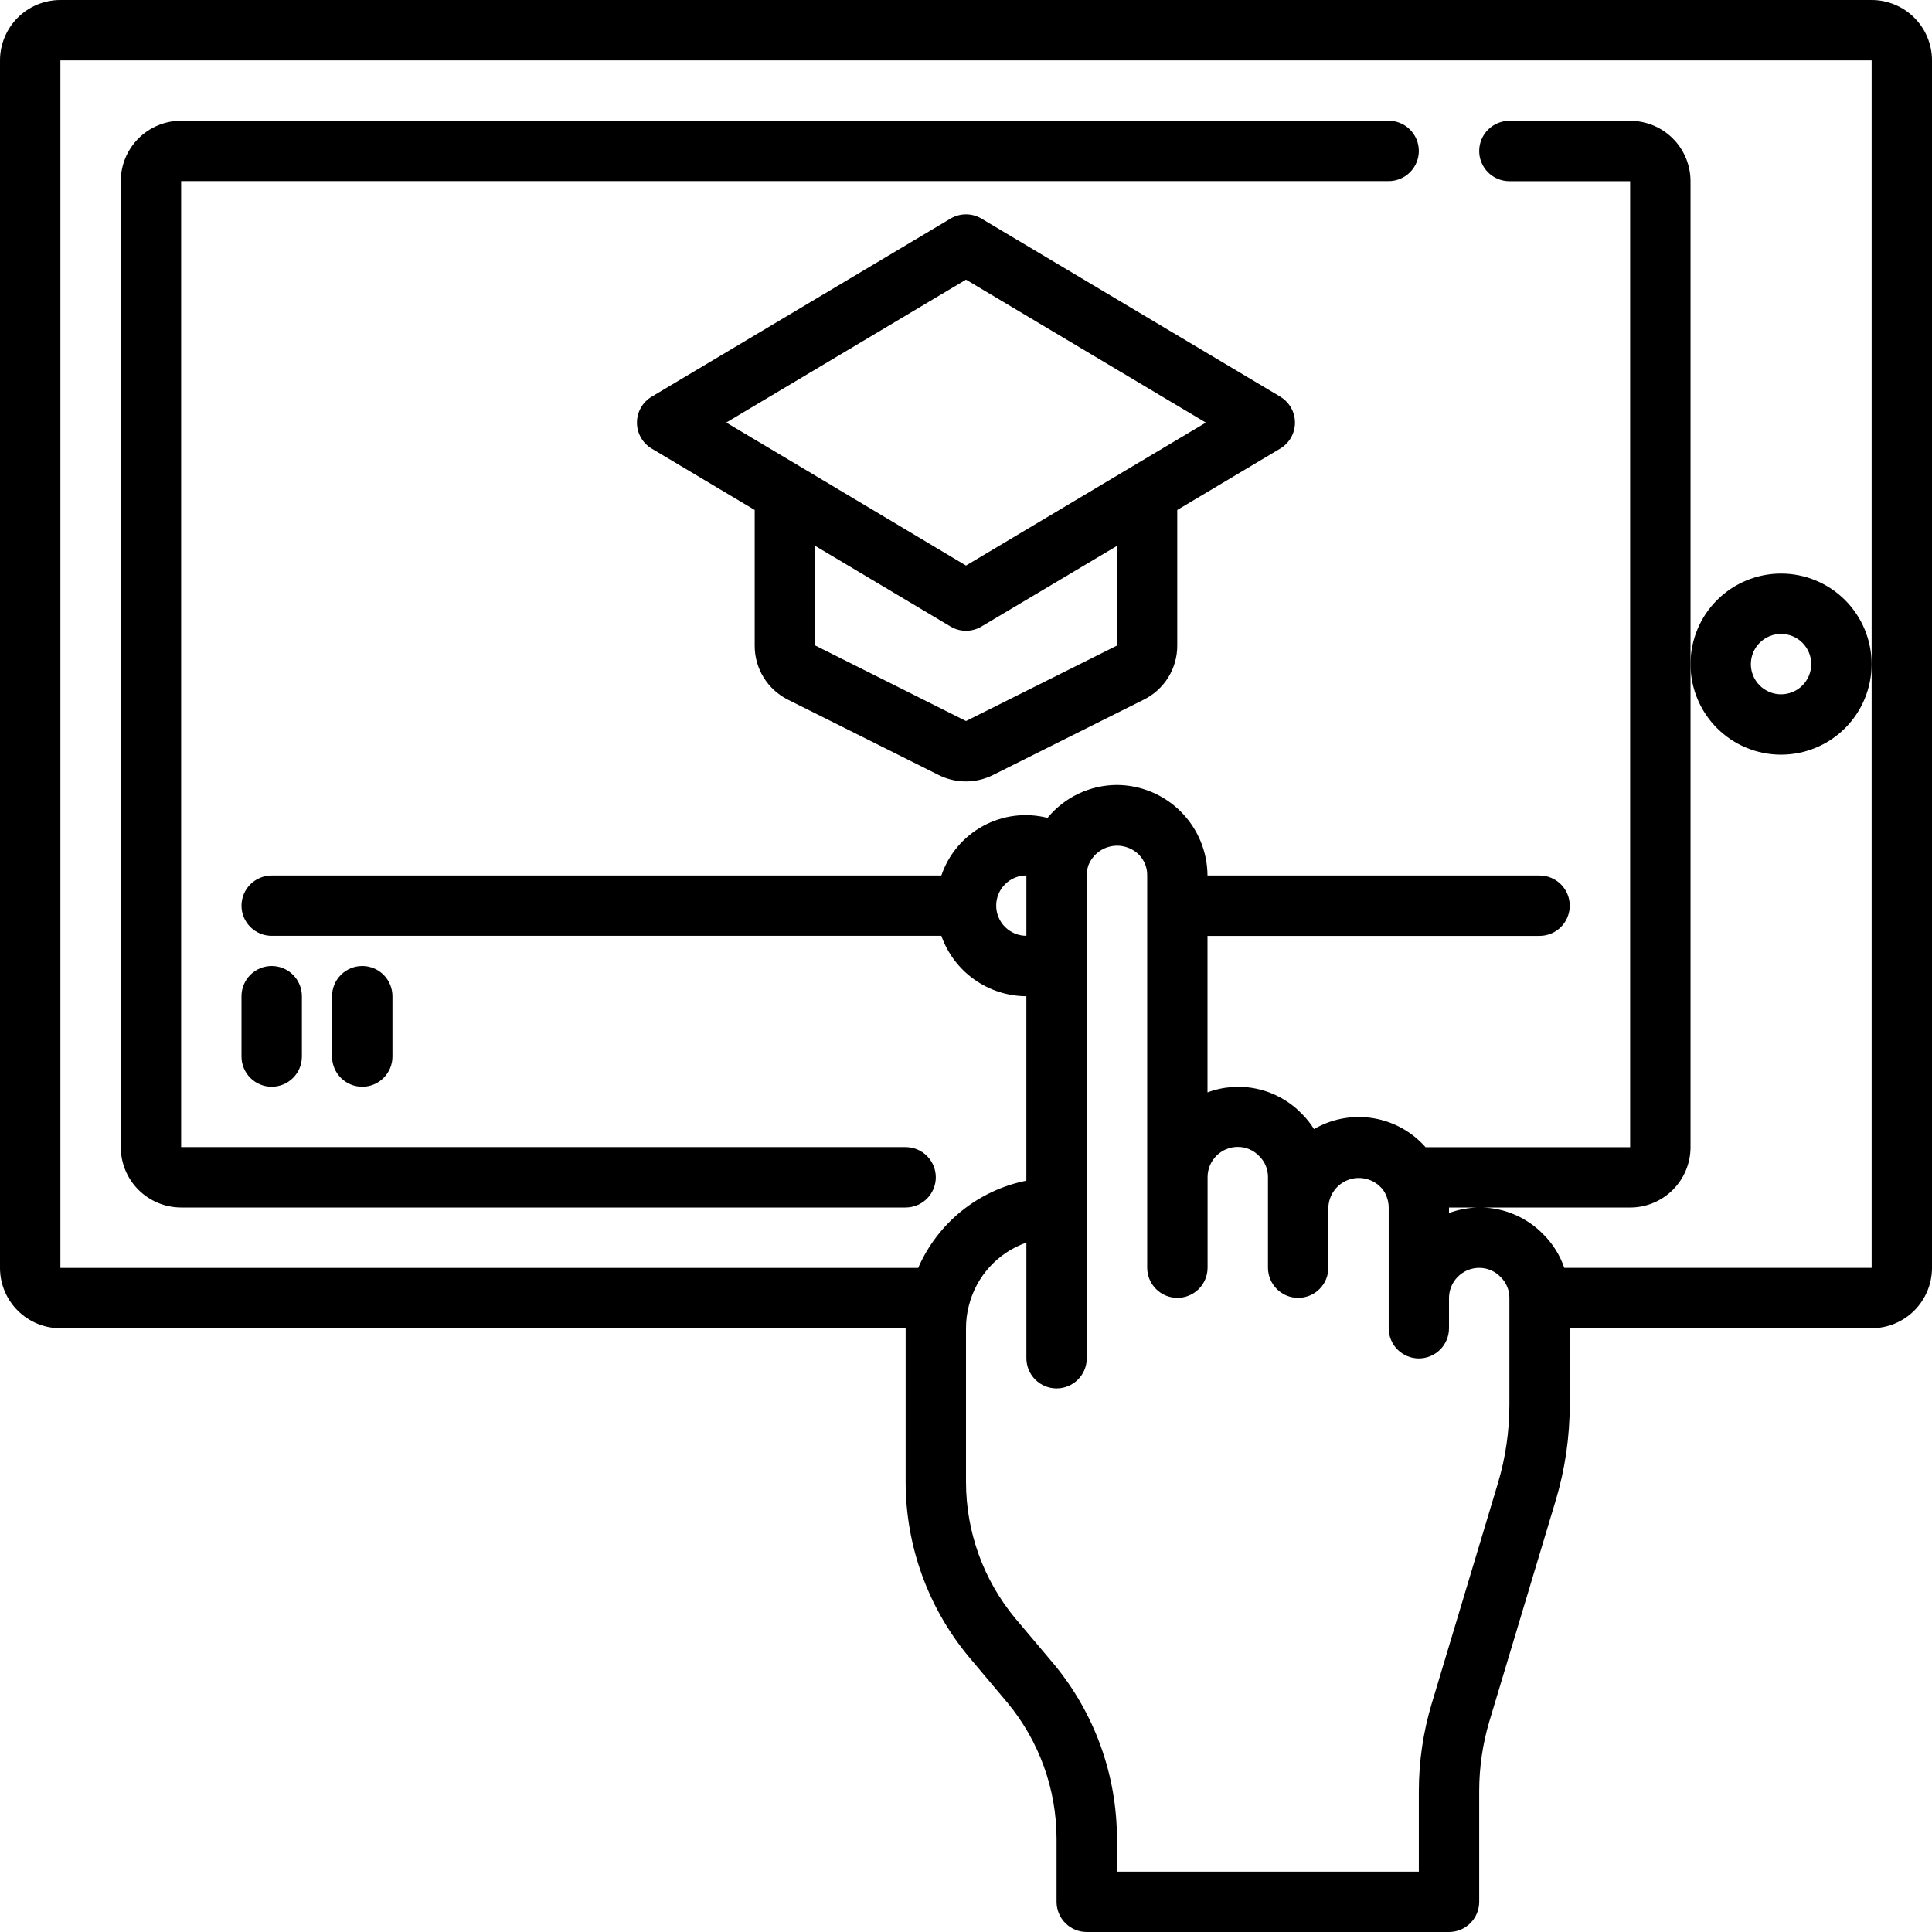
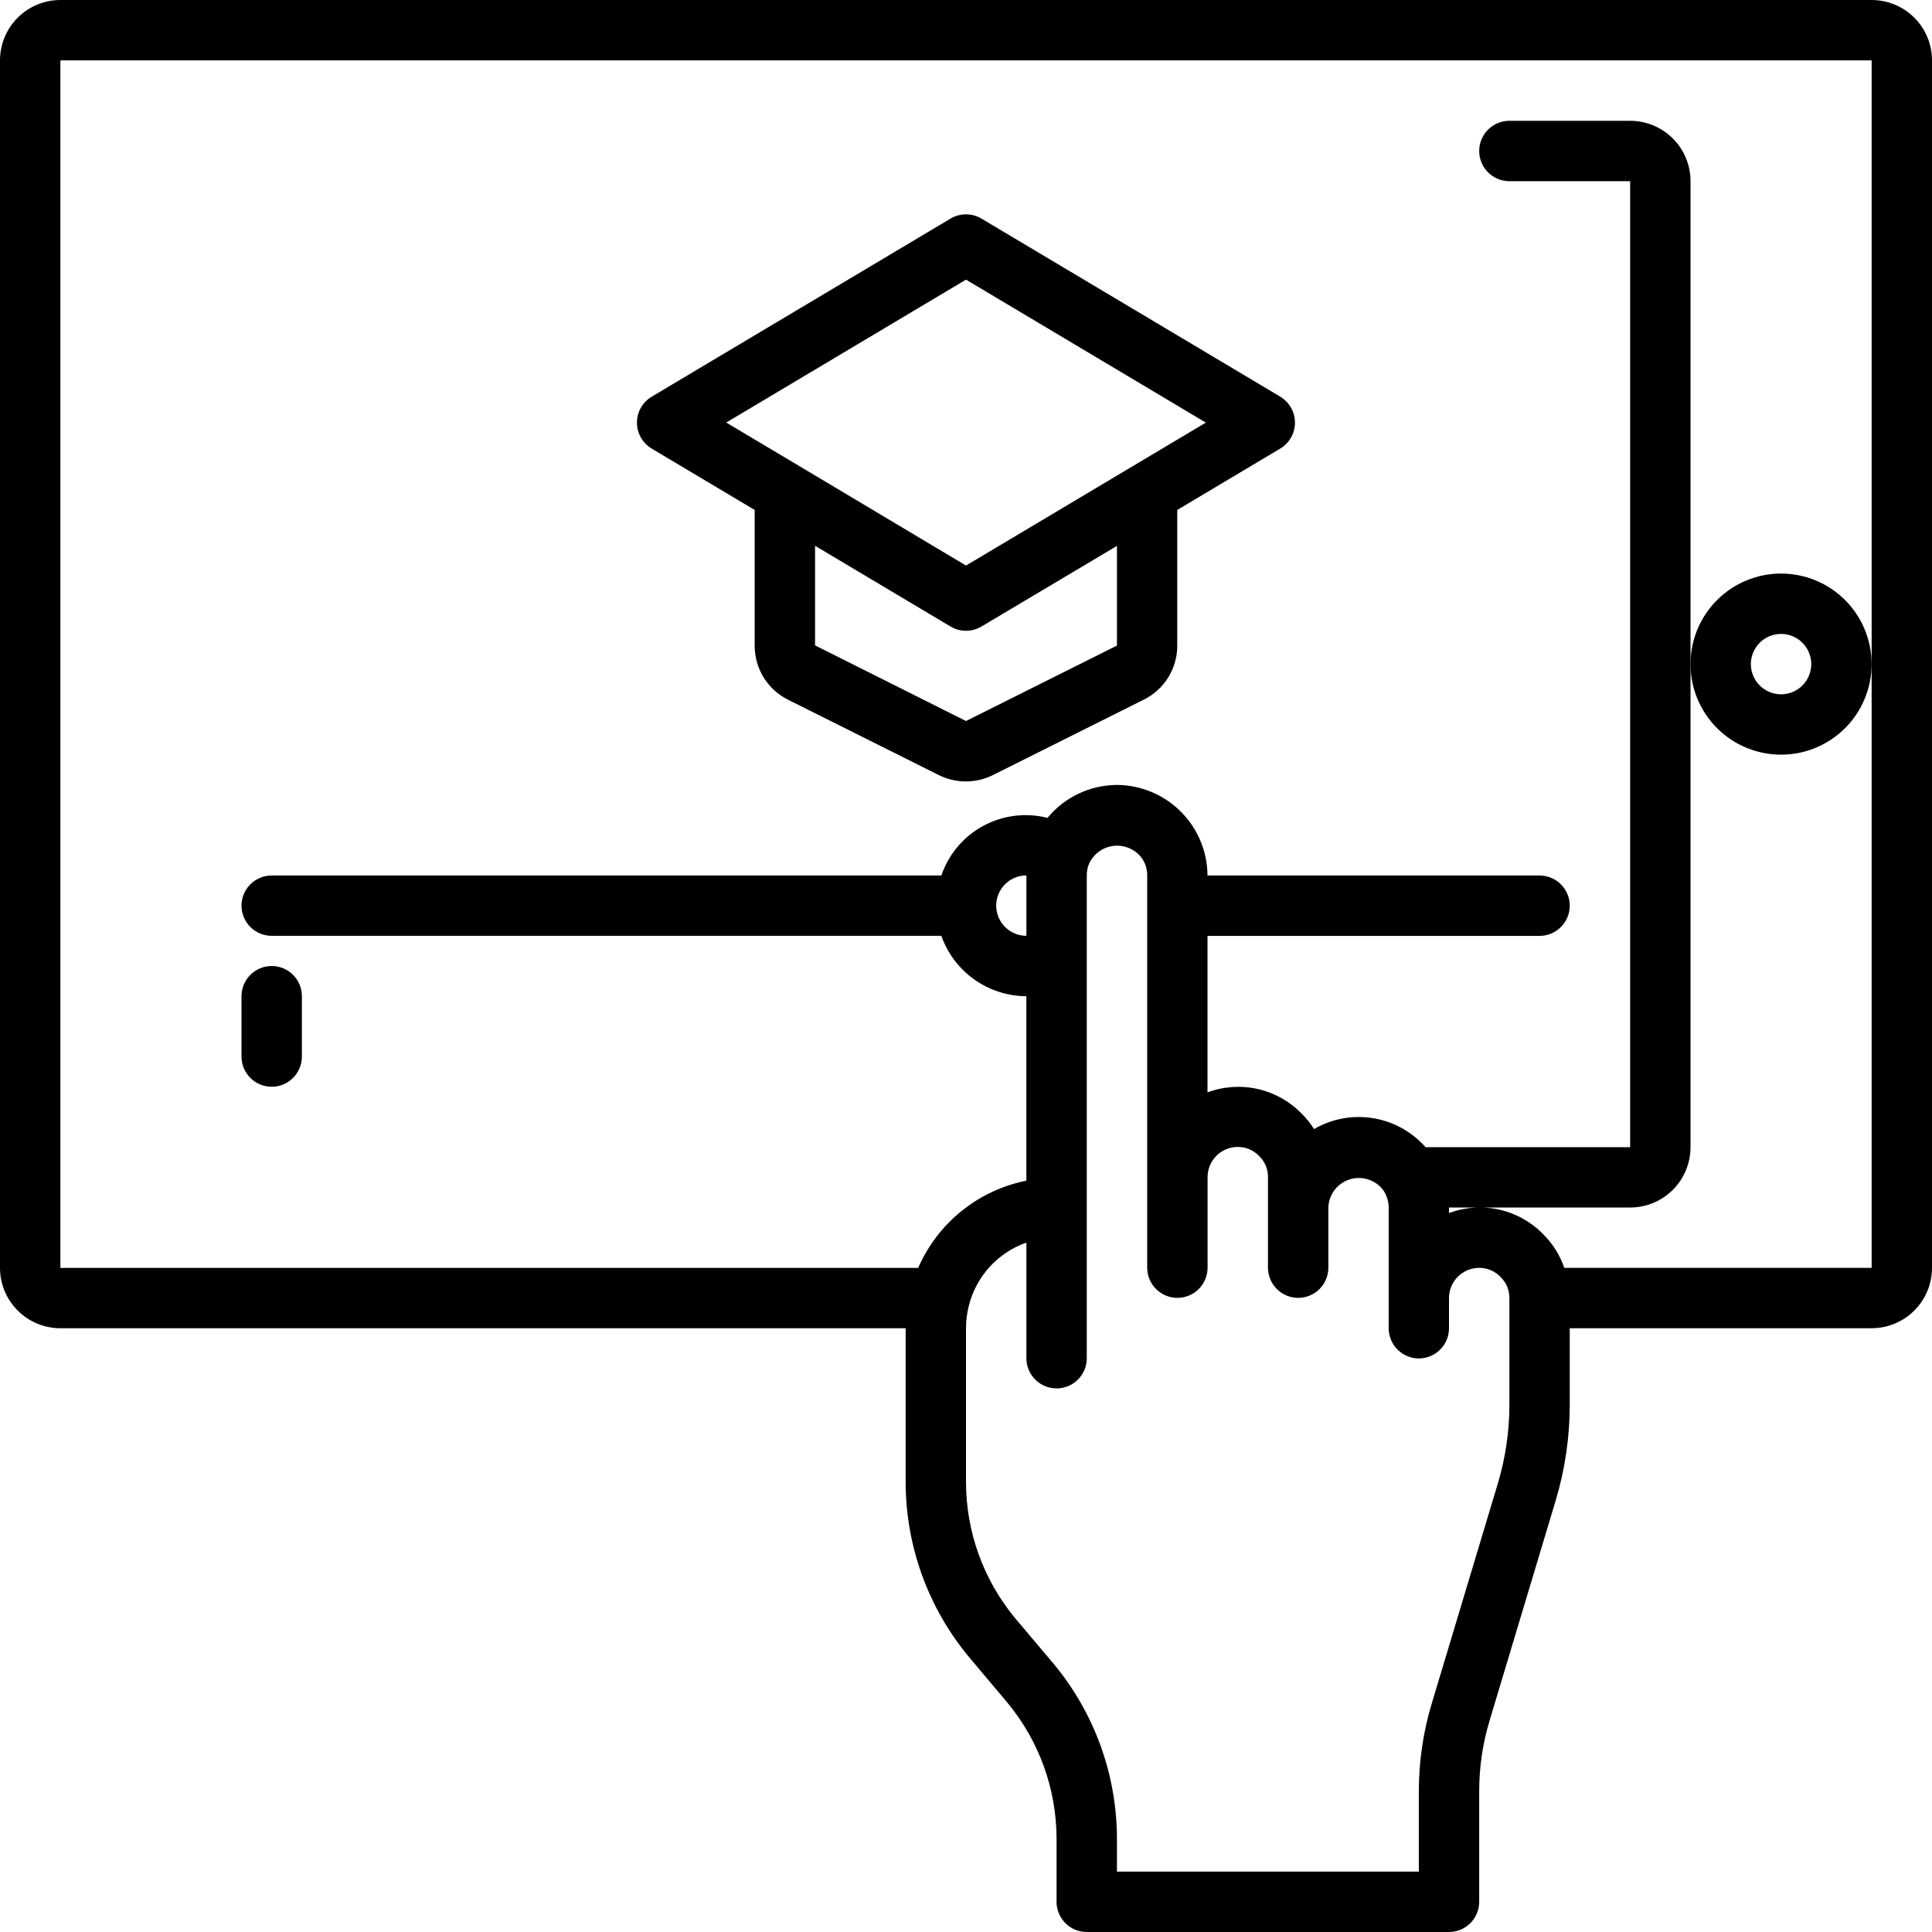
<svg xmlns="http://www.w3.org/2000/svg" width="70" height="70" viewBox="0 0 70 70">
  <defs>
    <clipPath id="clip-path">
      <path id="Path_1958" d="M2.188-21.875h30.625v5.575a9.93 9.93 0 0 0 2.281 6.32l1.414 1.68a7.737 7.737 0 0 1 1.773 4.914v2.3A1.094 1.094 0 0 0 39.375 0H52.5a1.094 1.094 0 0 0 1.094-1.094v-4.025a8.86 8.86 0 0 1 .369-2.516l2.406-8.01a12.128 12.128 0 0 0 .506-3.464v-2.767h10.938A2.188 2.188 0 0 0 70-24.062v-43.75A2.188 2.188 0 0 0 67.813-70H2.188A2.188 2.188 0 0 0 0-67.812v43.75a2.188 2.188 0 0 0 2.188 2.187zm52.5 2.767a9.953 9.953 0 0 1-.412 2.835l-2.406 8.01a11.04 11.04 0 0 0-.463 3.145v2.931H40.469v-1.2a9.93 9.93 0 0 0-2.282-6.316l-1.414-1.676A7.737 7.737 0 0 1 35-16.3v-5.578a3.226 3.226 0 0 1 .1-.8 3.259 3.259 0 0 1 2.088-2.3v4.189a1.094 1.094 0 0 0 1.094 1.094 1.094 1.094 0 0 0 1.094-1.094v-17.5a1.138 1.138 0 0 1 .056-.352 1.117 1.117 0 0 1 .8-.691 1.117 1.117 0 0 1 1.018.284 1.047 1.047 0 0 1 .315.759v14.219a1.094 1.094 0 0 0 1.094 1.094 1.094 1.094 0 0 0 1.094-1.094v-3.281a1.094 1.094 0 0 1 1.094-1.094 1.065 1.065 0 0 1 .779.335 1.047 1.047 0 0 1 .315.759v3.281a1.094 1.094 0 0 0 1.094 1.094 1.094 1.094 0 0 0 1.094-1.094v-2.18a1.106 1.106 0 0 1 .7-.993 1.106 1.106 0 0 1 1.189.25.842.842 0 0 1 .164.219 1.119 1.119 0 0 1 .133.524v4.375a1.094 1.094 0 0 0 1.094 1.094 1.094 1.094 0 0 0 1.091-1.094v-1.094a1.094 1.094 0 0 1 1.094-1.094 1.065 1.065 0 0 1 .779.335 1.047 1.047 0 0 1 .315.759zm-17.5-16.986a1.094 1.094 0 0 1-1.094-1.094 1.094 1.094 0 0 1 1.094-1.094zm-35-31.719h65.625v43.75H56.677a3.132 3.132 0 0 0-.758-1.212 3.2 3.2 0 0 0-3.419-.774v-.2h6.563a2.188 2.188 0 0 0 2.188-2.187v-35a2.188 2.188 0 0 0-2.187-2.187h-4.376a1.094 1.094 0 0 0-1.094 1.094 1.094 1.094 0 0 0 1.094 1.094h4.375v35H51.65c-.036-.038-.071-.085-.109-.118a3.222 3.222 0 0 0-3.931-.538 3.062 3.062 0 0 0-.444-.556 3.2 3.2 0 0 0-3.416-.774v-5.67h12.031a1.094 1.094 0 0 0 1.094-1.094 1.094 1.094 0 0 0-1.094-1.094H43.75a3.3 3.3 0 0 0-3.281-3.281 3.275 3.275 0 0 0-2.516 1.193 3.224 3.224 0 0 0-3.846 2.088H9.844a1.094 1.094 0 0 0-1.094 1.092 1.094 1.094 0 0 0 1.094 1.094h24.263a3.281 3.281 0 0 0 3.08 2.188v6.683a5.437 5.437 0 0 0-3.92 3.161H2.188z" class="cls-1" />
    </clipPath>
    <clipPath id="clip-path-2">
-       <path id="Path_1960" d="M33.906-27.344a1.094 1.094 0 0 0-1.094-1.094H6.563v-35h43.75a1.094 1.094 0 0 0 1.094-1.094 1.094 1.094 0 0 0-1.094-1.094H6.563a2.188 2.188 0 0 0-2.187 2.188v35a2.188 2.188 0 0 0 2.187 2.188h26.25a1.094 1.094 0 0 0 1.093-1.094z" class="cls-1" />
-     </clipPath>
+       </clipPath>
    <clipPath id="clip-path-3">
      <path id="Path_1962" d="M64.531-49.219a3.281 3.281 0 0 0-3.281 3.281 3.281 3.281 0 0 0 3.281 3.281 3.281 3.281 0 0 0 3.281-3.281 3.281 3.281 0 0 0-3.281-3.281zm0 4.375a1.094 1.094 0 0 1-1.094-1.094 1.094 1.094 0 0 1 1.094-1.094 1.094 1.094 0 0 1 1.094 1.094 1.094 1.094 0 0 1-1.094 1.094z" class="cls-1" />
    </clipPath>
    <clipPath id="clip-path-4">
      <path id="Path_1964" d="M46.388-55.627L35.56-62.08a1.094 1.094 0 0 0-1.12 0l-10.828 6.453a1.094 1.094 0 0 0-.534.94 1.094 1.094 0 0 0 .534.94l3.732 2.224v4.909a2.178 2.178 0 0 0 1.2 1.962l5.469 2.734a2.2 2.2 0 0 0 1.962 0l5.469-2.734a2.178 2.178 0 0 0 1.21-1.962v-4.909l3.731-2.224a1.094 1.094 0 0 0 .534-.94 1.094 1.094 0 0 0-.534-.94zm-5.919 9.017L35-43.876l-5.469-2.74v-3.609L34.44-47.3a1.094 1.094 0 0 0 1.12 0l4.909-2.921zM35-49.509l-6-3.581-2.687-1.6L35-59.868l8.69 5.18z" class="cls-1" />
    </clipPath>
    <clipPath id="clip-path-5">
      <path id="Path_1966" d="M8.75-31.719a1.094 1.094 0 0 0 1.094 1.094 1.094 1.094 0 0 0 1.094-1.094v-2.187A1.094 1.094 0 0 0 9.844-35a1.094 1.094 0 0 0-1.094 1.094z" class="cls-1" />
    </clipPath>
    <clipPath id="clip-path-6">
-       <path id="Path_1968" d="M13.125-30.625a1.094 1.094 0 0 0 1.094-1.094v-2.187A1.094 1.094 0 0 0 13.125-35a1.094 1.094 0 0 0-1.094 1.094v2.188a1.094 1.094 0 0 0 1.094 1.093z" class="cls-1" />
-     </clipPath>
+       </clipPath>
    <style>
            .cls-1{fill:none}
        </style>
  </defs>
  <g id="Group_2939" transform="translate(0 70)">
    <g id="Group_2933" clip-path="url(#clip-path)">
      <path id="Path_1957" d="M-5-75h80V5H-5z" />
    </g>
    <g id="Group_2934" clip-path="url(#clip-path-2)">
      <path id="Path_1959" d="M-.625-70.625h57.031v49.375H-.625z" />
    </g>
    <g id="Group_2935" clip-path="url(#clip-path-3)">
      <path id="Path_1961" d="M56.25-54.219h16.563v16.563H56.25z" />
    </g>
    <g id="Group_2936" clip-path="url(#clip-path-4)">
      <path id="Path_1963" d="M18.078-67.234h33.843v30.546H18.078z" />
    </g>
    <g id="Group_2937" clip-path="url(#clip-path-5)">
      <path id="Path_1965" d="M3.75-40h12.188v14.375H3.75z" />
    </g>
    <g id="Group_2938" clip-path="url(#clip-path-6)">
-       <path id="Path_1967" d="M7.031-40h12.188v14.375H7.031z" />
-     </g>
+       </g>
  </g>
</svg>